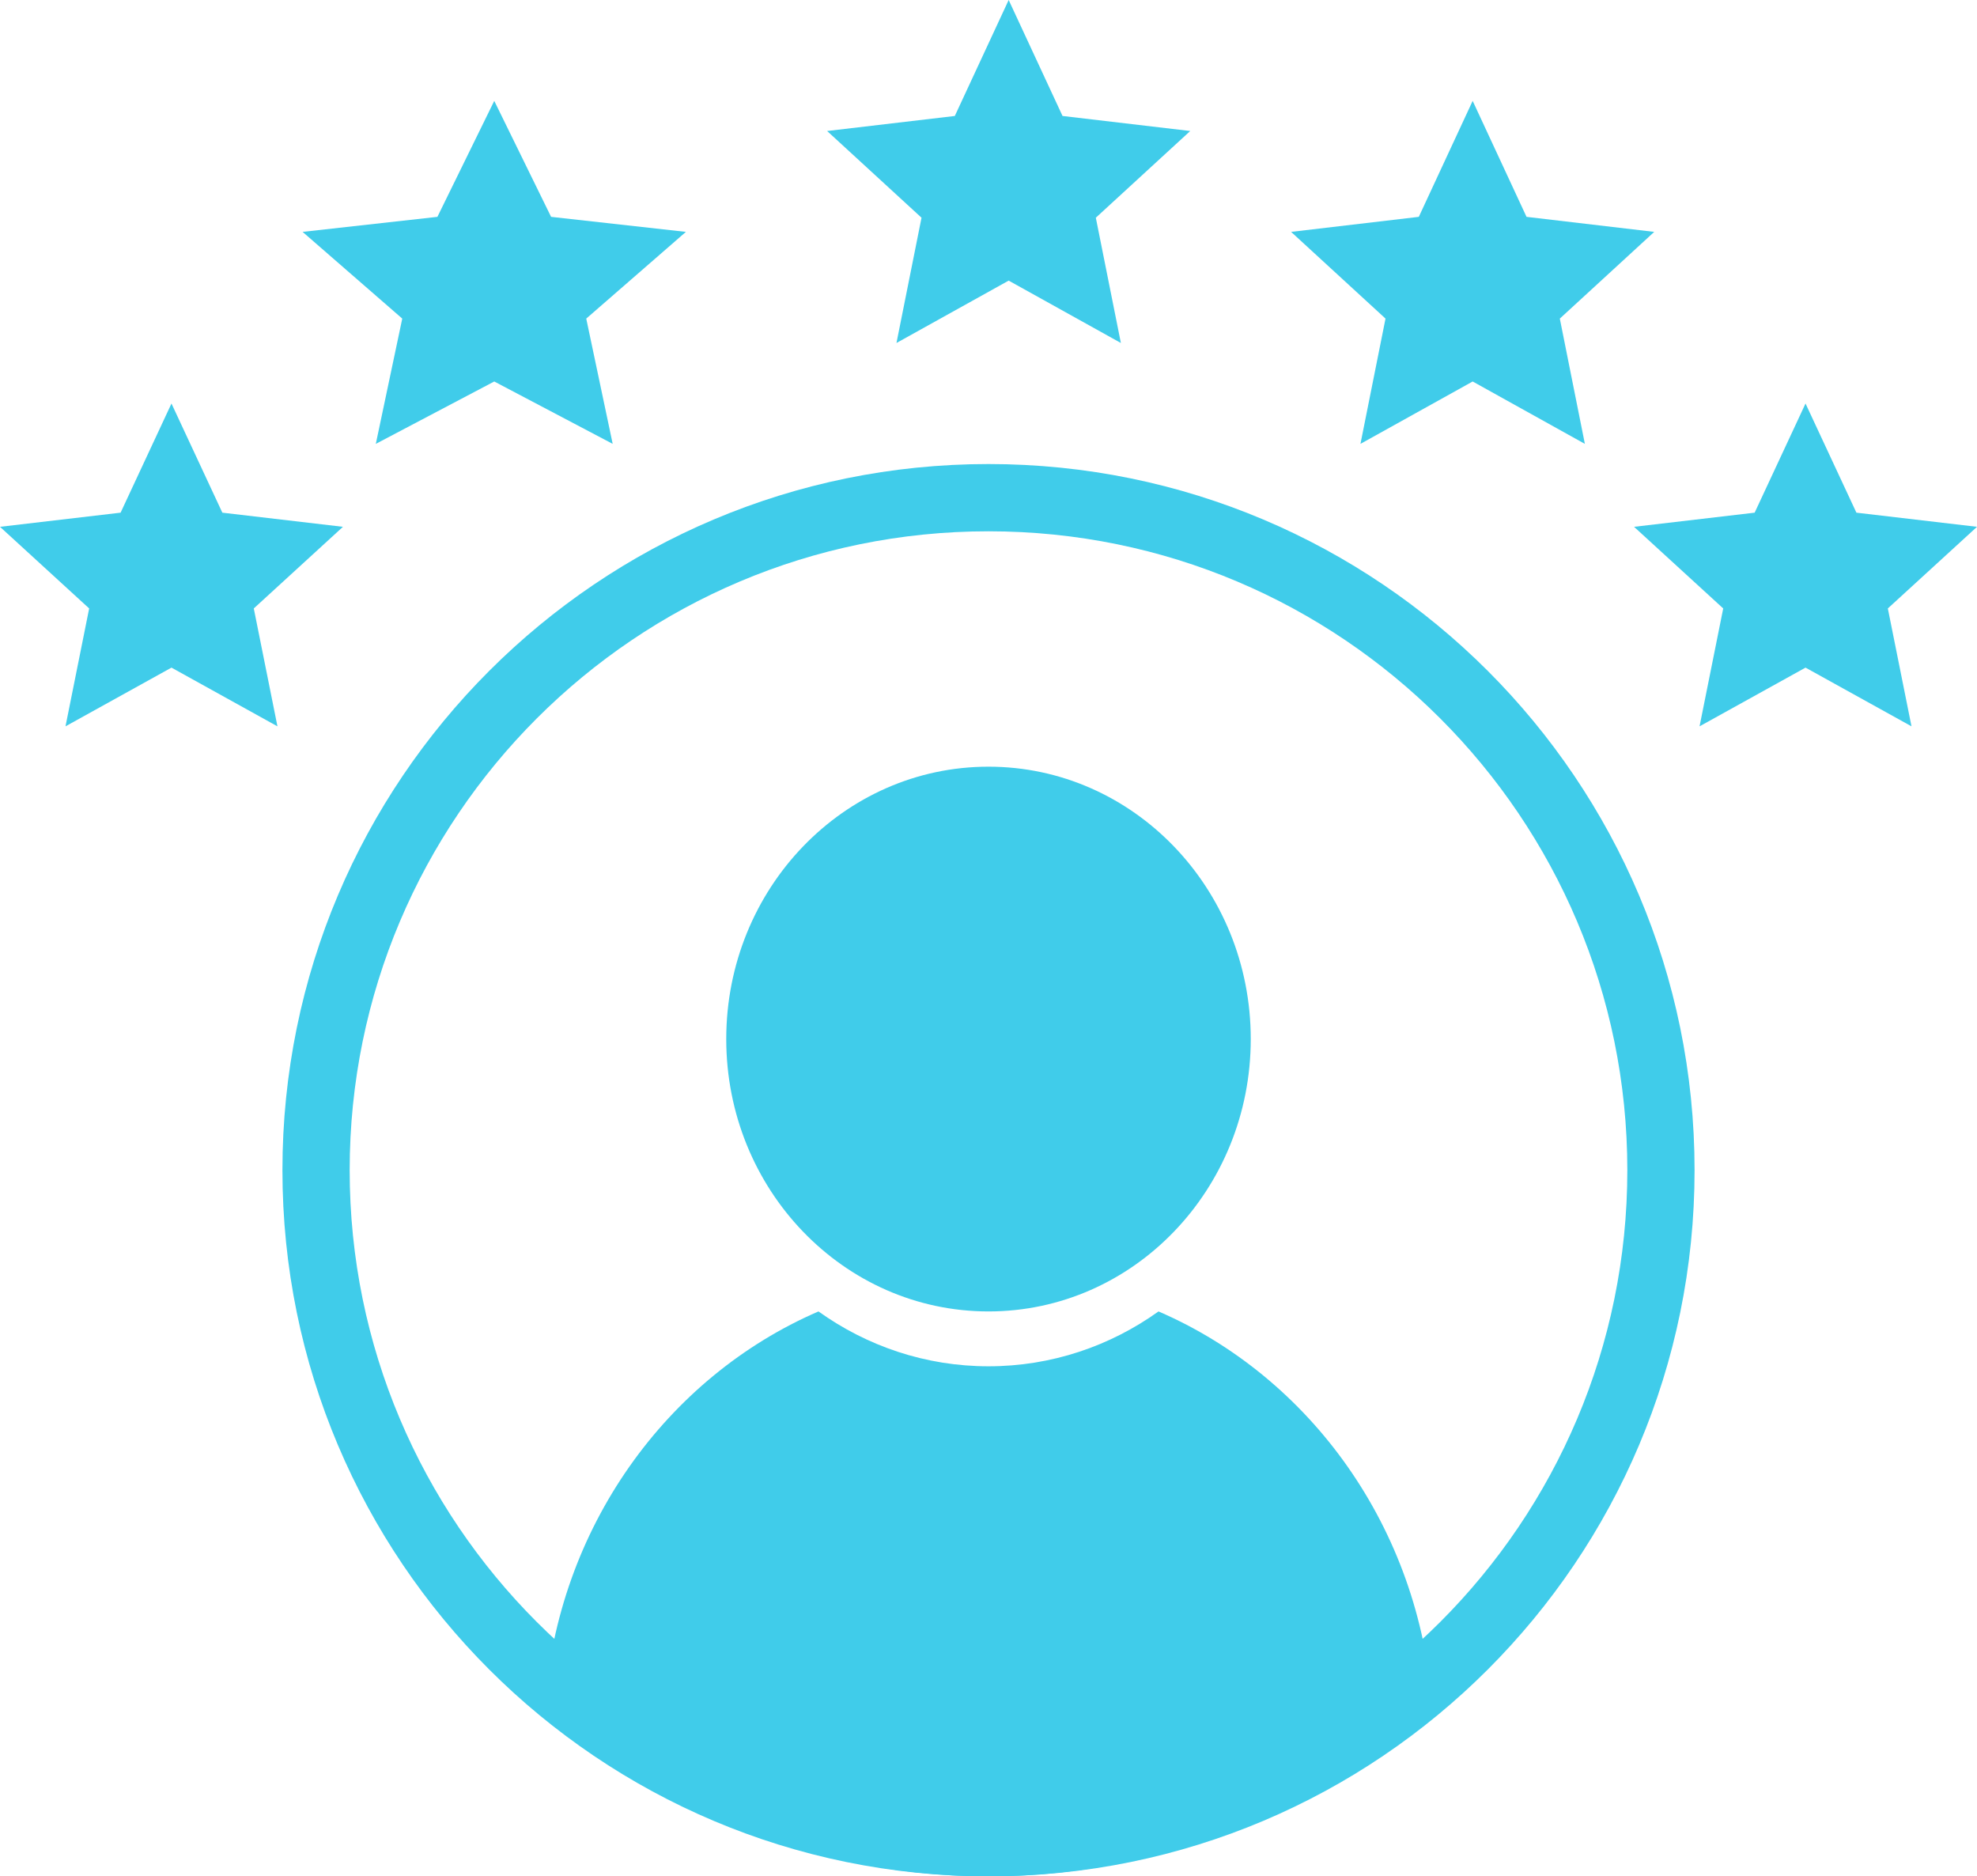
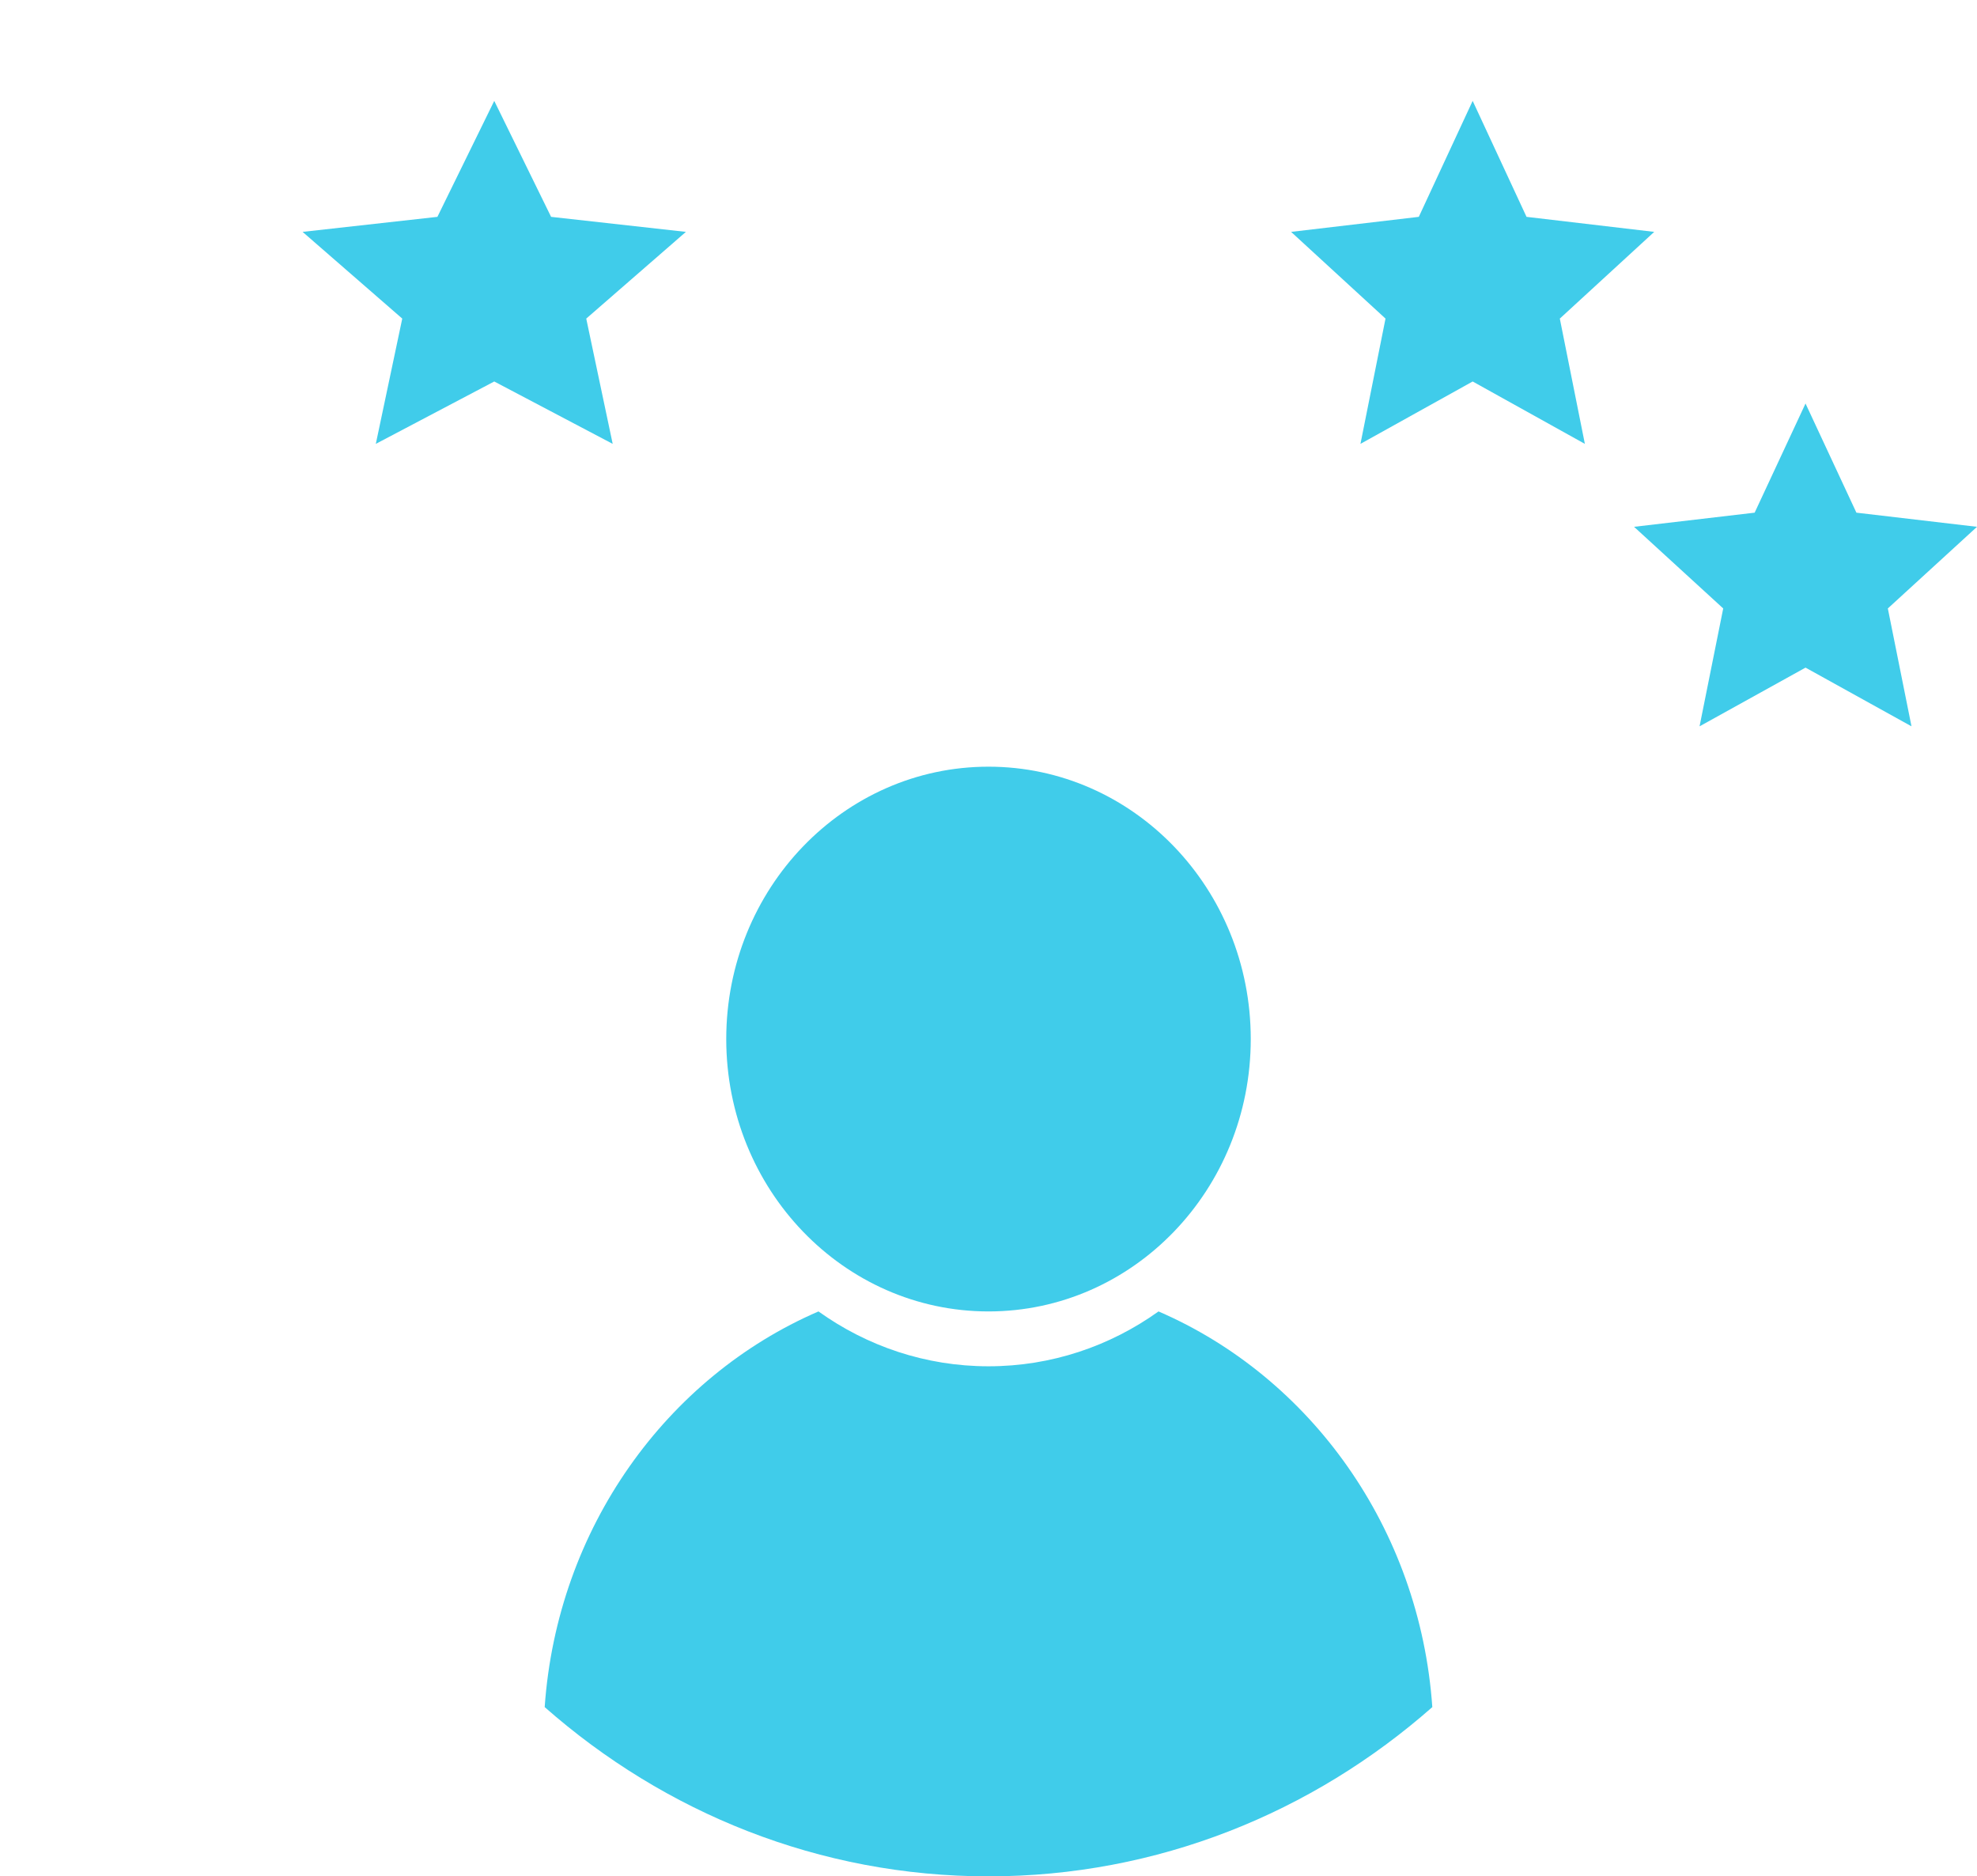
<svg xmlns="http://www.w3.org/2000/svg" width="98" height="93" viewBox="0 0 98 93" fill="none">
  <path d="M62 51.5C62 58.956 56.18 65 49 65C41.82 65 36 58.956 36 51.5C36 44.044 41.82 38 49 38C56.18 38 62 44.044 62 51.5Z" fill="#40CCEA" />
  <path fill-rule="evenodd" clip-rule="evenodd" d="M27 84.611C27.618 75.736 33.046 68.254 40.572 65C42.971 66.716 45.873 67.719 49 67.719C52.127 67.719 55.029 66.716 57.428 65C64.954 68.254 70.382 75.736 71 84.611C65.057 89.846 57.381 93 49 93C40.619 93 32.943 89.846 27 84.611Z" fill="#40CCEA" />
-   <path fill-rule="evenodd" clip-rule="evenodd" d="M49 89.667C66.489 89.667 80.667 75.489 80.667 58C80.667 40.511 66.489 26.333 49 26.333C31.511 26.333 17.333 40.511 17.333 58C17.333 75.489 31.511 89.667 49 89.667ZM49 93C68.33 93 84 77.33 84 58C84 38.67 68.33 23 49 23C29.67 23 14 38.67 14 58C14 77.33 29.67 93 49 93Z" fill="#40CCEA" />
-   <path d="M8.5 20L11.022 25.41L17 26.111L12.58 30.157L13.753 36L8.5 33.09L3.247 36L4.42 30.157L0 26.111L5.978 25.41L8.5 20Z" fill="#40CCEA" />
  <path d="M24.5 5L27.318 10.748L34 11.493L29.06 15.791L30.371 22L24.5 18.908L18.629 22L19.94 15.791L15 11.493L21.682 10.748L24.5 5Z" fill="#40CCEA" />
-   <path d="M50 0L52.67 5.748L59 6.493L54.32 10.791L55.562 17L50 13.908L44.438 17L45.68 10.791L41 6.493L47.33 5.748L50 0Z" fill="#40CCEA" />
  <path d="M73 5L75.67 10.748L82 11.493L77.32 15.791L78.562 22L73 18.908L67.438 22L68.68 15.791L64 11.493L70.33 10.748L73 5Z" fill="#40CCEA" />
  <path d="M89.5 20L92.022 25.41L98 26.111L93.58 30.157L94.753 36L89.5 33.09L84.247 36L85.42 30.157L81 26.111L86.978 25.41L89.5 20Z" fill="#40CCEA" />
</svg>